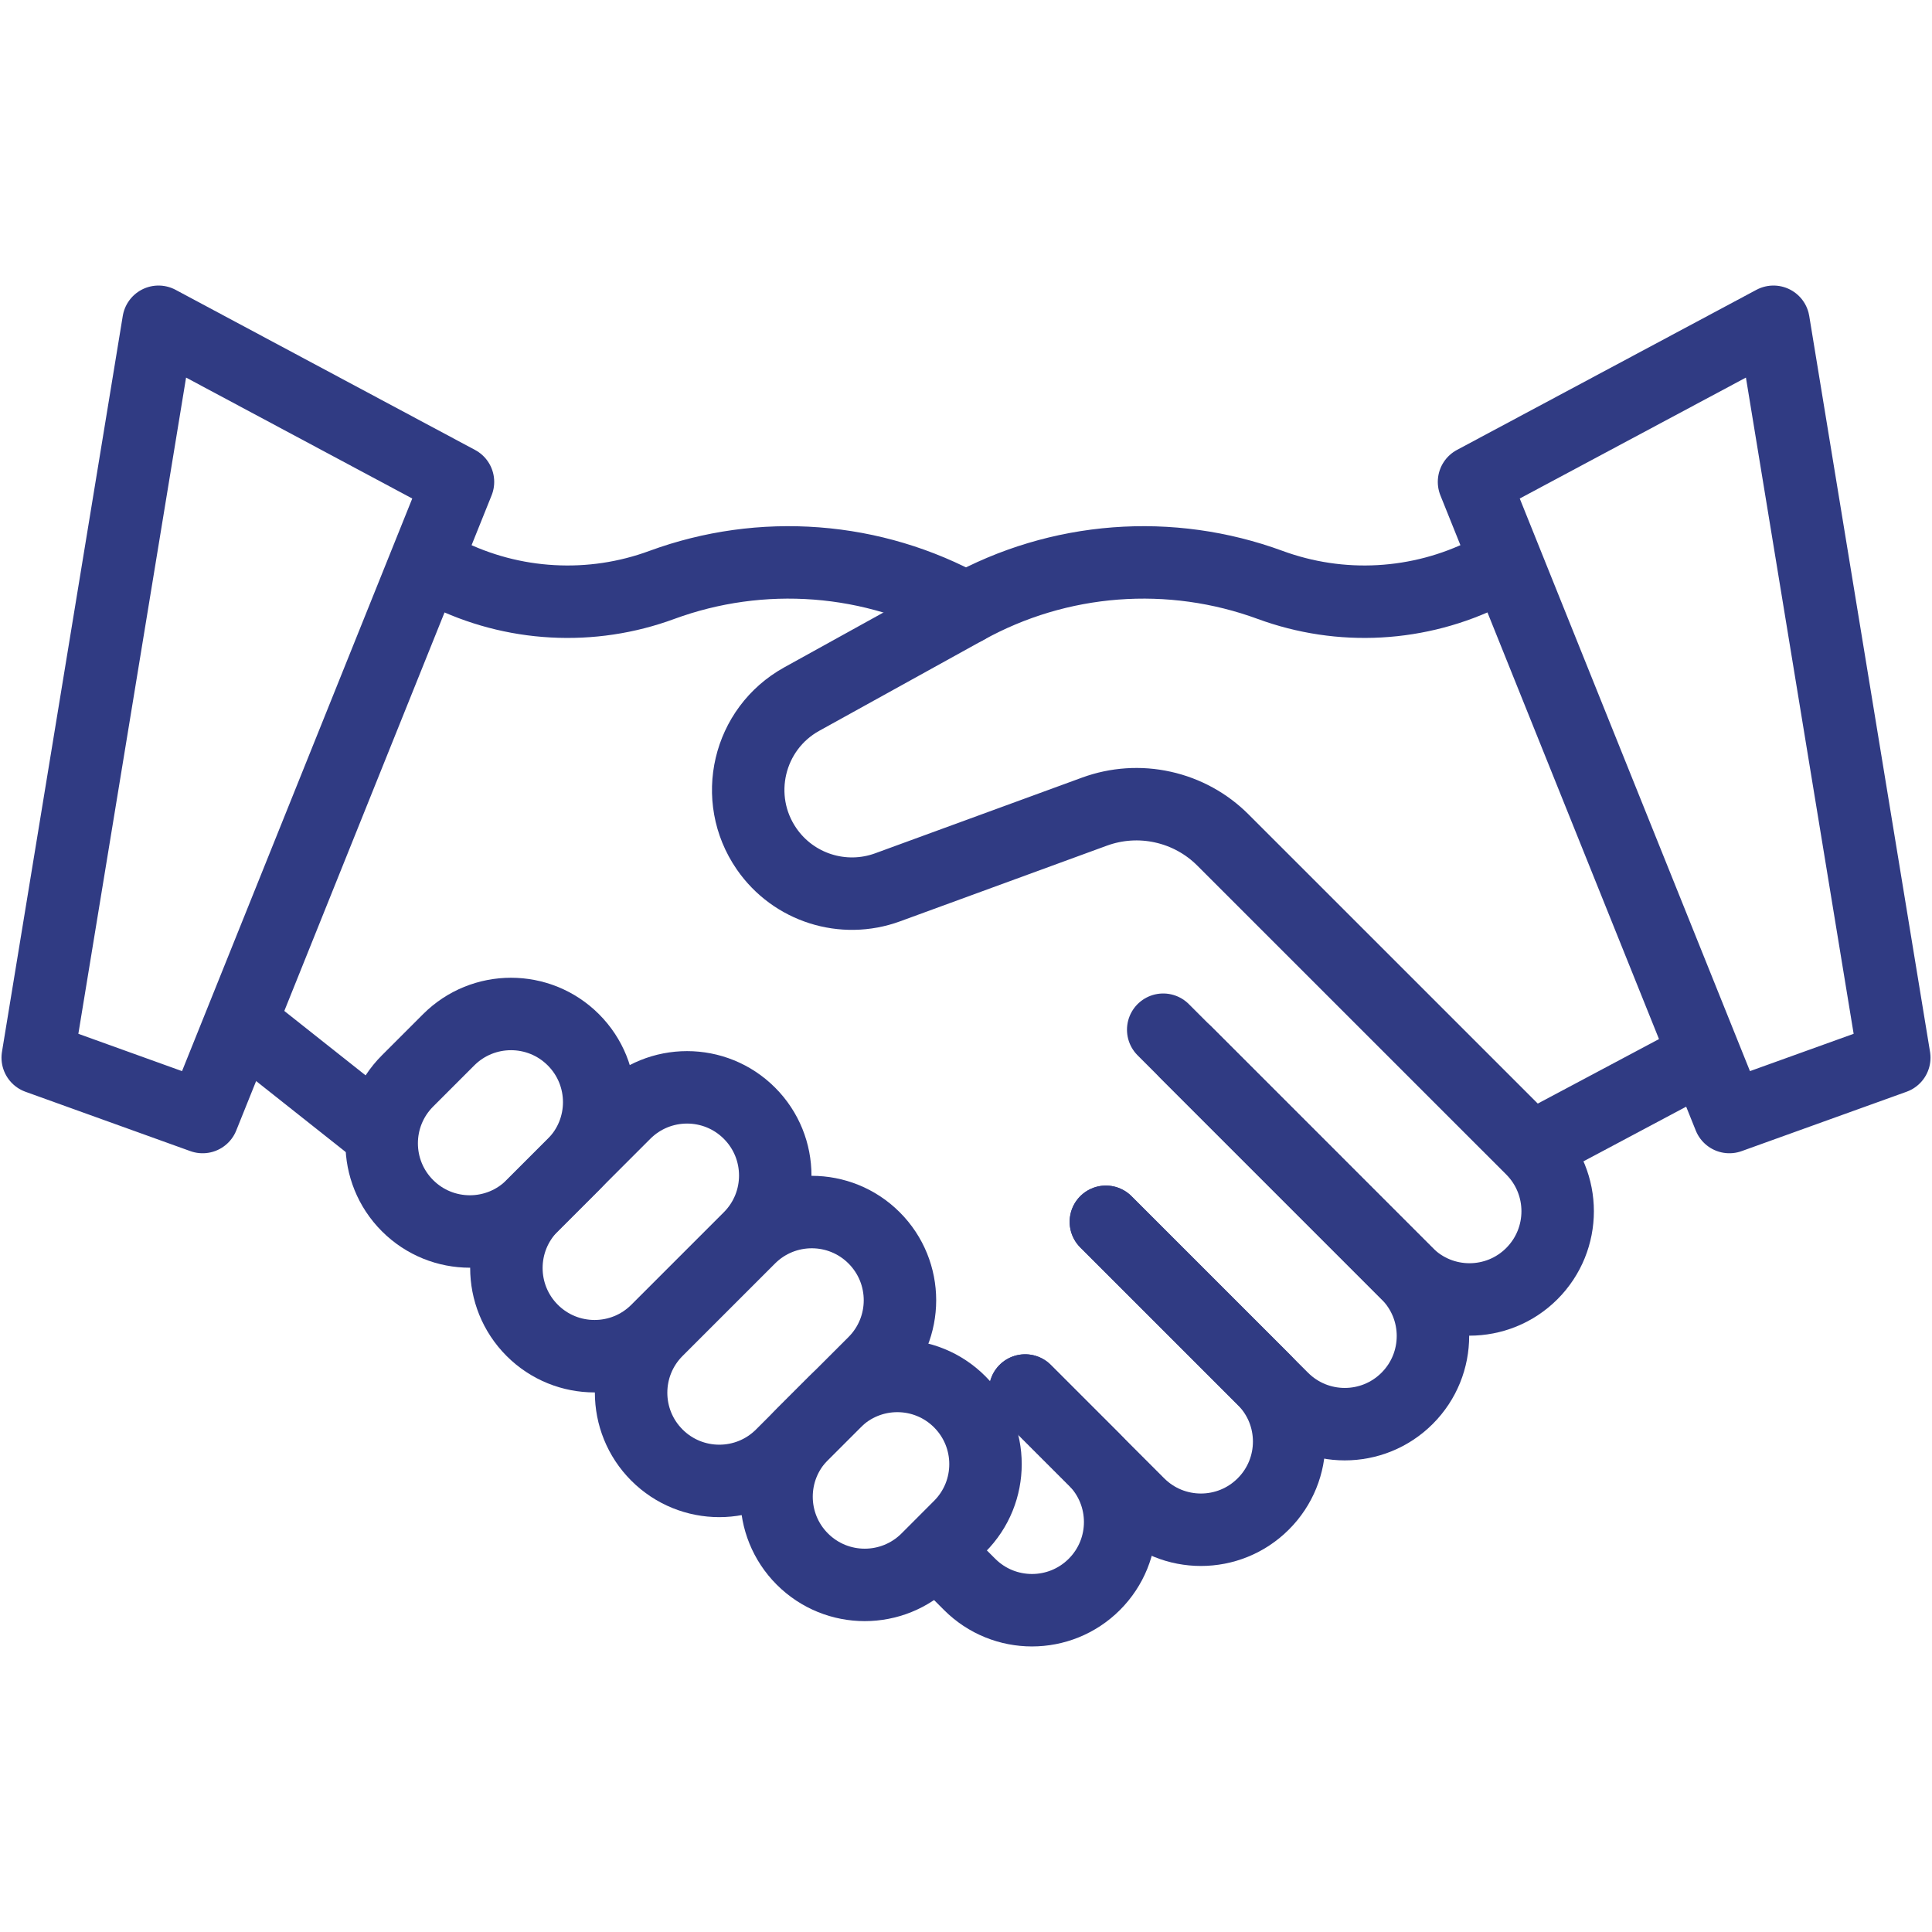
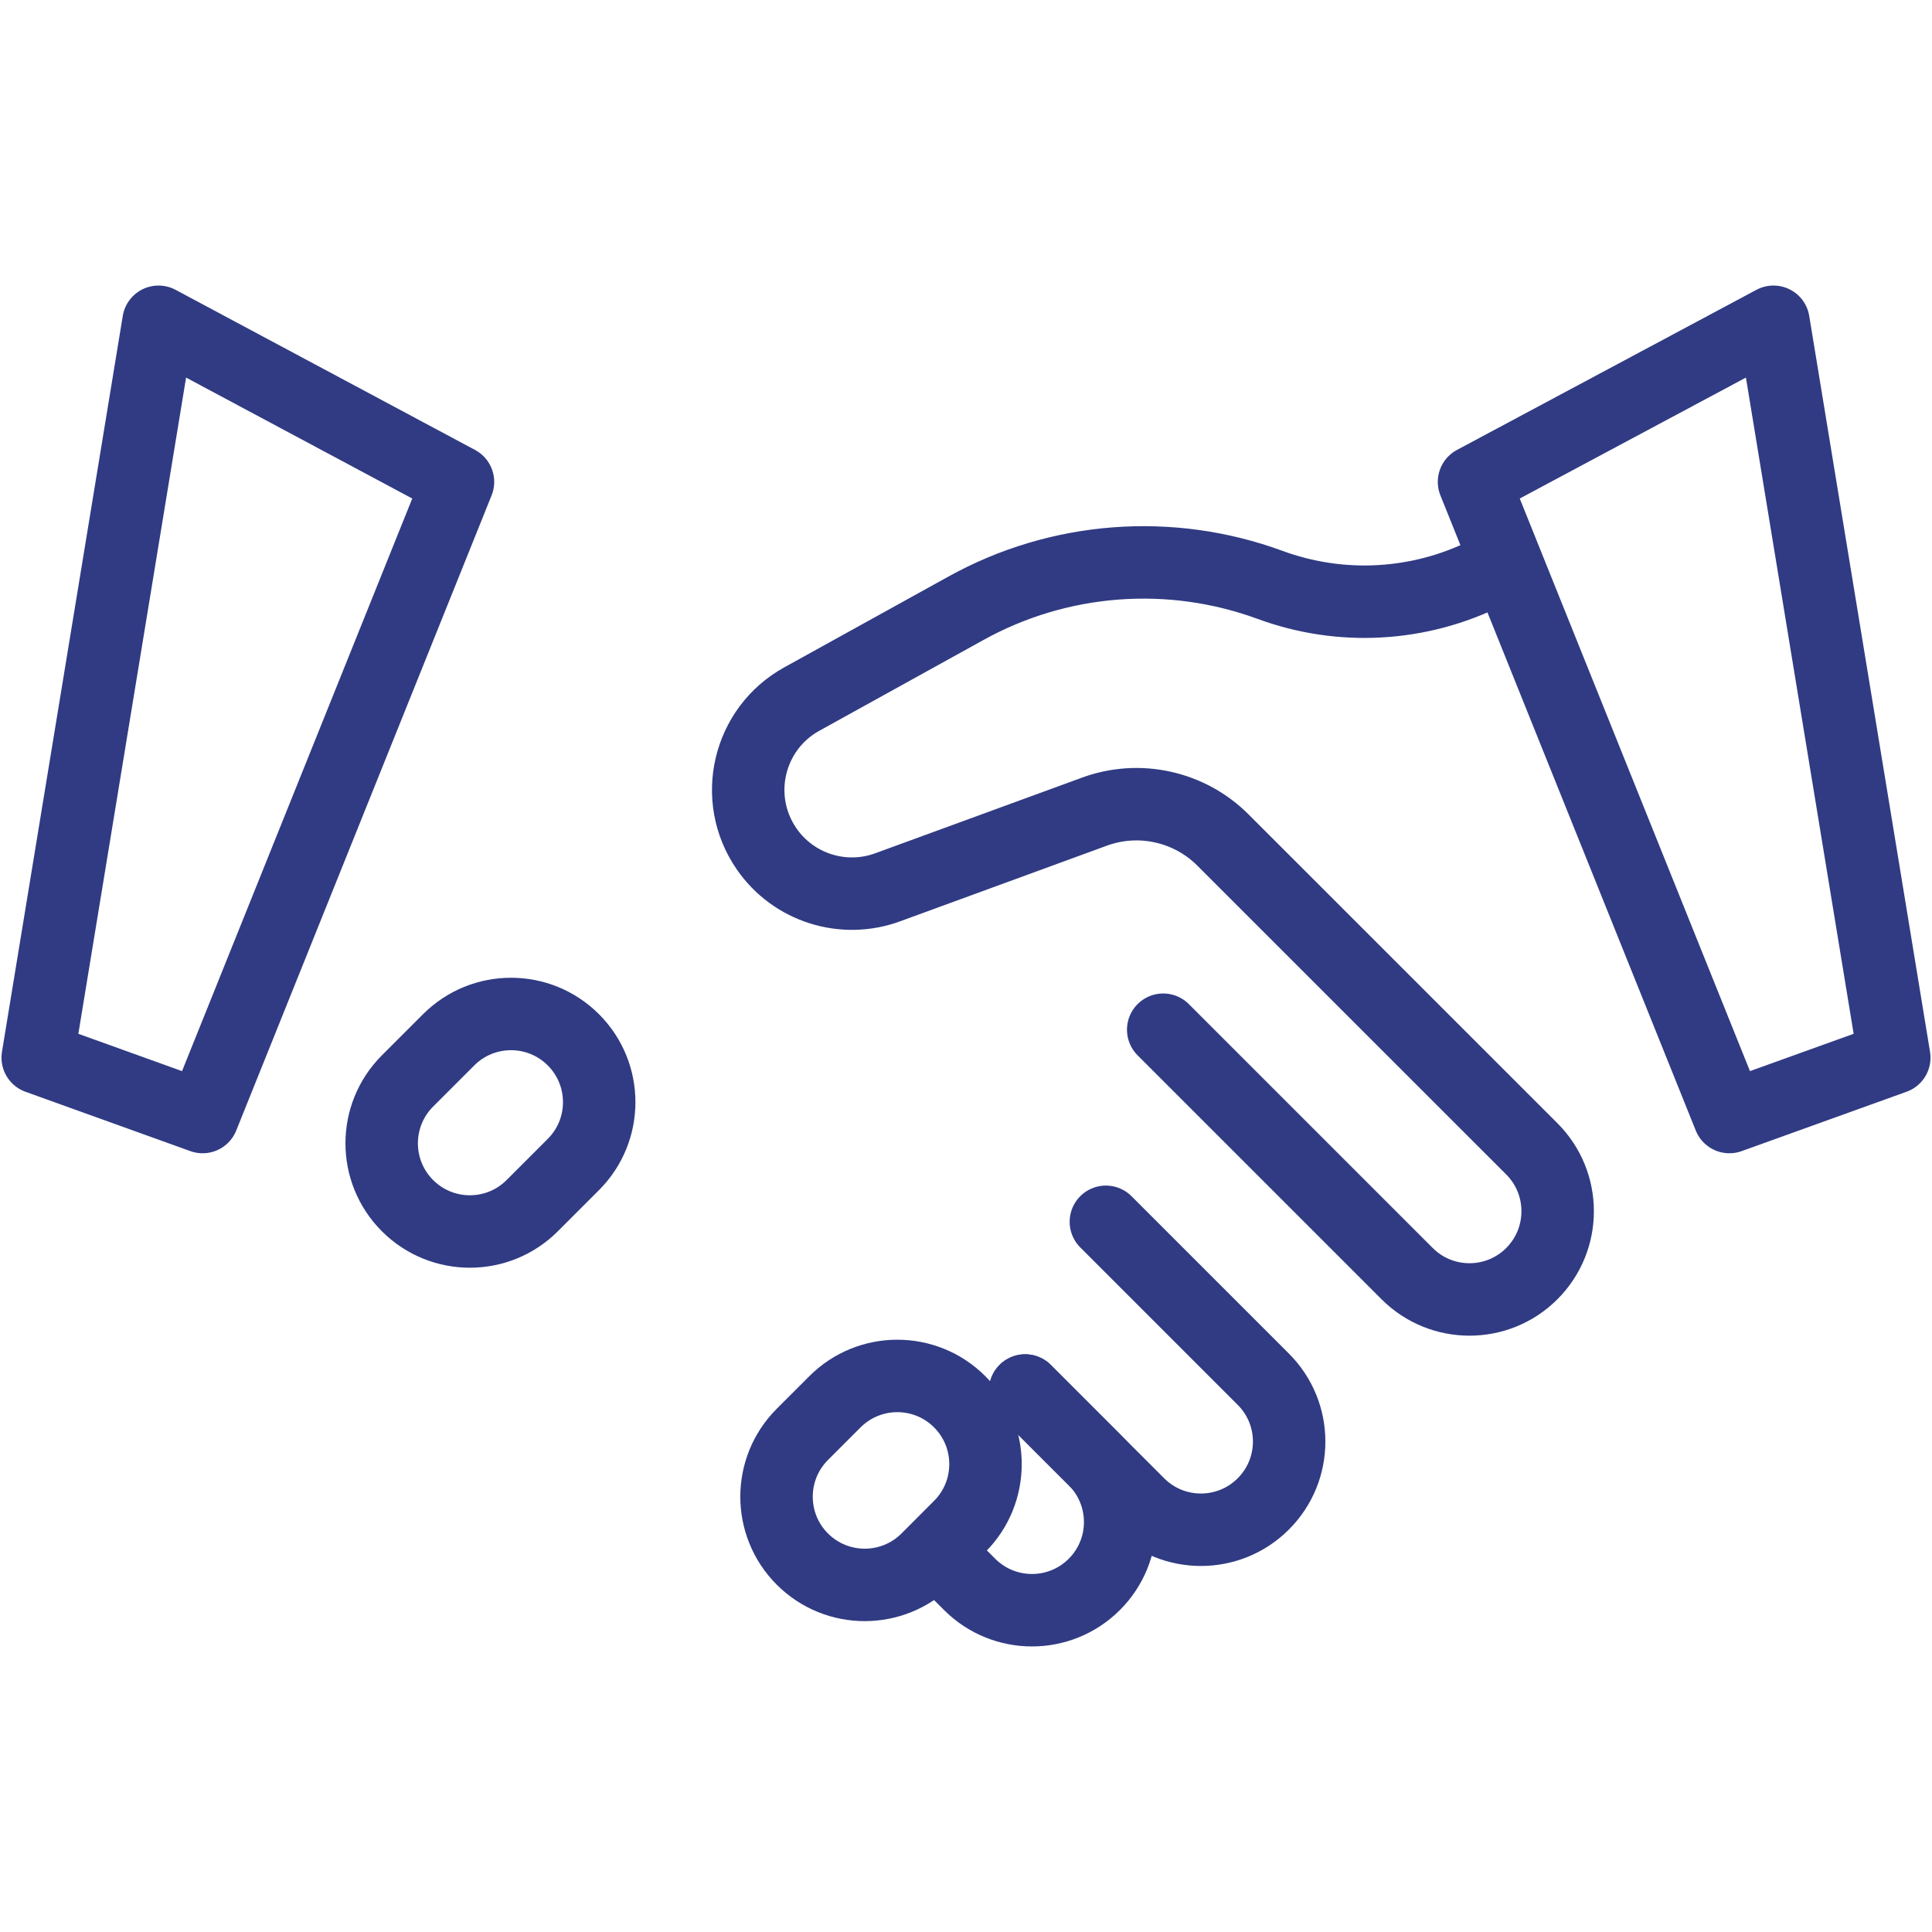
<svg xmlns="http://www.w3.org/2000/svg" width="40" height="40" viewBox="0 0 40 40" fill="none">
-   <path d="M24.552 21.787L29.133 26.369C29.846 27.082 29.846 28.238 29.133 28.951C28.42 29.664 27.264 29.664 26.551 28.951L22.896 25.296" stroke="#303B83" stroke-width="1.5" stroke-miterlimit="10" stroke-linecap="round" stroke-linejoin="round" />
  <path d="M22.896 25.296L26.155 28.555C26.869 29.268 26.869 30.424 26.155 31.137C25.442 31.85 24.286 31.85 23.573 31.137L21.225 28.789" stroke="#303B83" stroke-width="1.5" stroke-miterlimit="10" stroke-linecap="round" stroke-linejoin="round" />
  <path d="M21.225 28.789L22.657 30.221C23.37 30.934 23.37 32.09 22.657 32.803C21.944 33.516 20.788 33.516 20.075 32.803L19.406 32.134M31.163 11.669L30.775 11.862C30.085 12.207 29.332 12.406 28.562 12.449C27.792 12.492 27.021 12.376 26.297 12.11C25.274 11.734 24.183 11.583 23.096 11.666C22.009 11.749 20.953 12.065 20 12.593L16.599 14.474C15.488 15.089 15.15 16.528 15.871 17.574C16.427 18.38 17.458 18.707 18.377 18.371L22.66 16.804C23.113 16.638 23.605 16.605 24.076 16.71C24.547 16.814 24.979 17.05 25.32 17.392L31.715 23.786C32.428 24.5 32.428 25.655 31.715 26.369C31.002 27.082 29.846 27.082 29.133 26.369L24.083 21.319" stroke="#303B83" stroke-width="1.5" stroke-miterlimit="10" stroke-linecap="round" stroke-linejoin="round" />
-   <path d="M20 12.593C19.047 12.065 17.991 11.749 16.904 11.666C15.818 11.583 14.726 11.734 13.703 12.11C12.979 12.377 12.208 12.492 11.438 12.449C10.668 12.407 9.915 12.207 9.225 11.863L8.852 11.677M31.808 23.714L35.125 21.949M7.822 23.421L5.06 21.233M15.516 25.629L13.601 27.544M15.516 25.629C16.229 24.916 16.229 23.76 15.516 23.047C14.803 22.334 13.647 22.334 12.934 23.047L11.019 24.962C10.306 25.675 10.306 26.831 11.019 27.544C11.732 28.257 12.888 28.257 13.601 27.544M15.516 25.629C16.229 24.916 17.385 24.916 18.098 25.629C18.811 26.343 18.811 27.498 18.098 28.212L16.183 30.126C15.47 30.839 14.314 30.839 13.601 30.126C12.888 29.413 12.888 28.257 13.601 27.544" stroke="#303B83" stroke-width="1.5" stroke-miterlimit="10" stroke-linecap="round" stroke-linejoin="round" />
  <path d="M19.869 31.604L19.195 32.279C18.481 32.992 17.325 32.992 16.612 32.279C15.899 31.566 15.899 30.41 16.612 29.697L17.287 29.022C18 28.309 19.156 28.309 19.869 29.022C20.582 29.735 20.582 30.891 19.869 31.604ZM9.289 21.528L8.437 22.38C7.724 23.093 7.724 24.249 8.437 24.962C9.15 25.675 10.306 25.675 11.019 24.962L11.871 24.11C12.584 23.397 12.584 22.241 11.871 21.528C11.158 20.815 10.002 20.815 9.289 21.528ZM39.219 21.898L35.805 23.127L30.518 9.977L36.718 6.662L39.219 21.898ZM0.781 21.898L4.195 23.127L9.482 9.977L3.282 6.662L0.781 21.898Z" stroke="#303B83" stroke-width="1.5" stroke-miterlimit="10" stroke-linecap="round" stroke-linejoin="round" />
</svg>